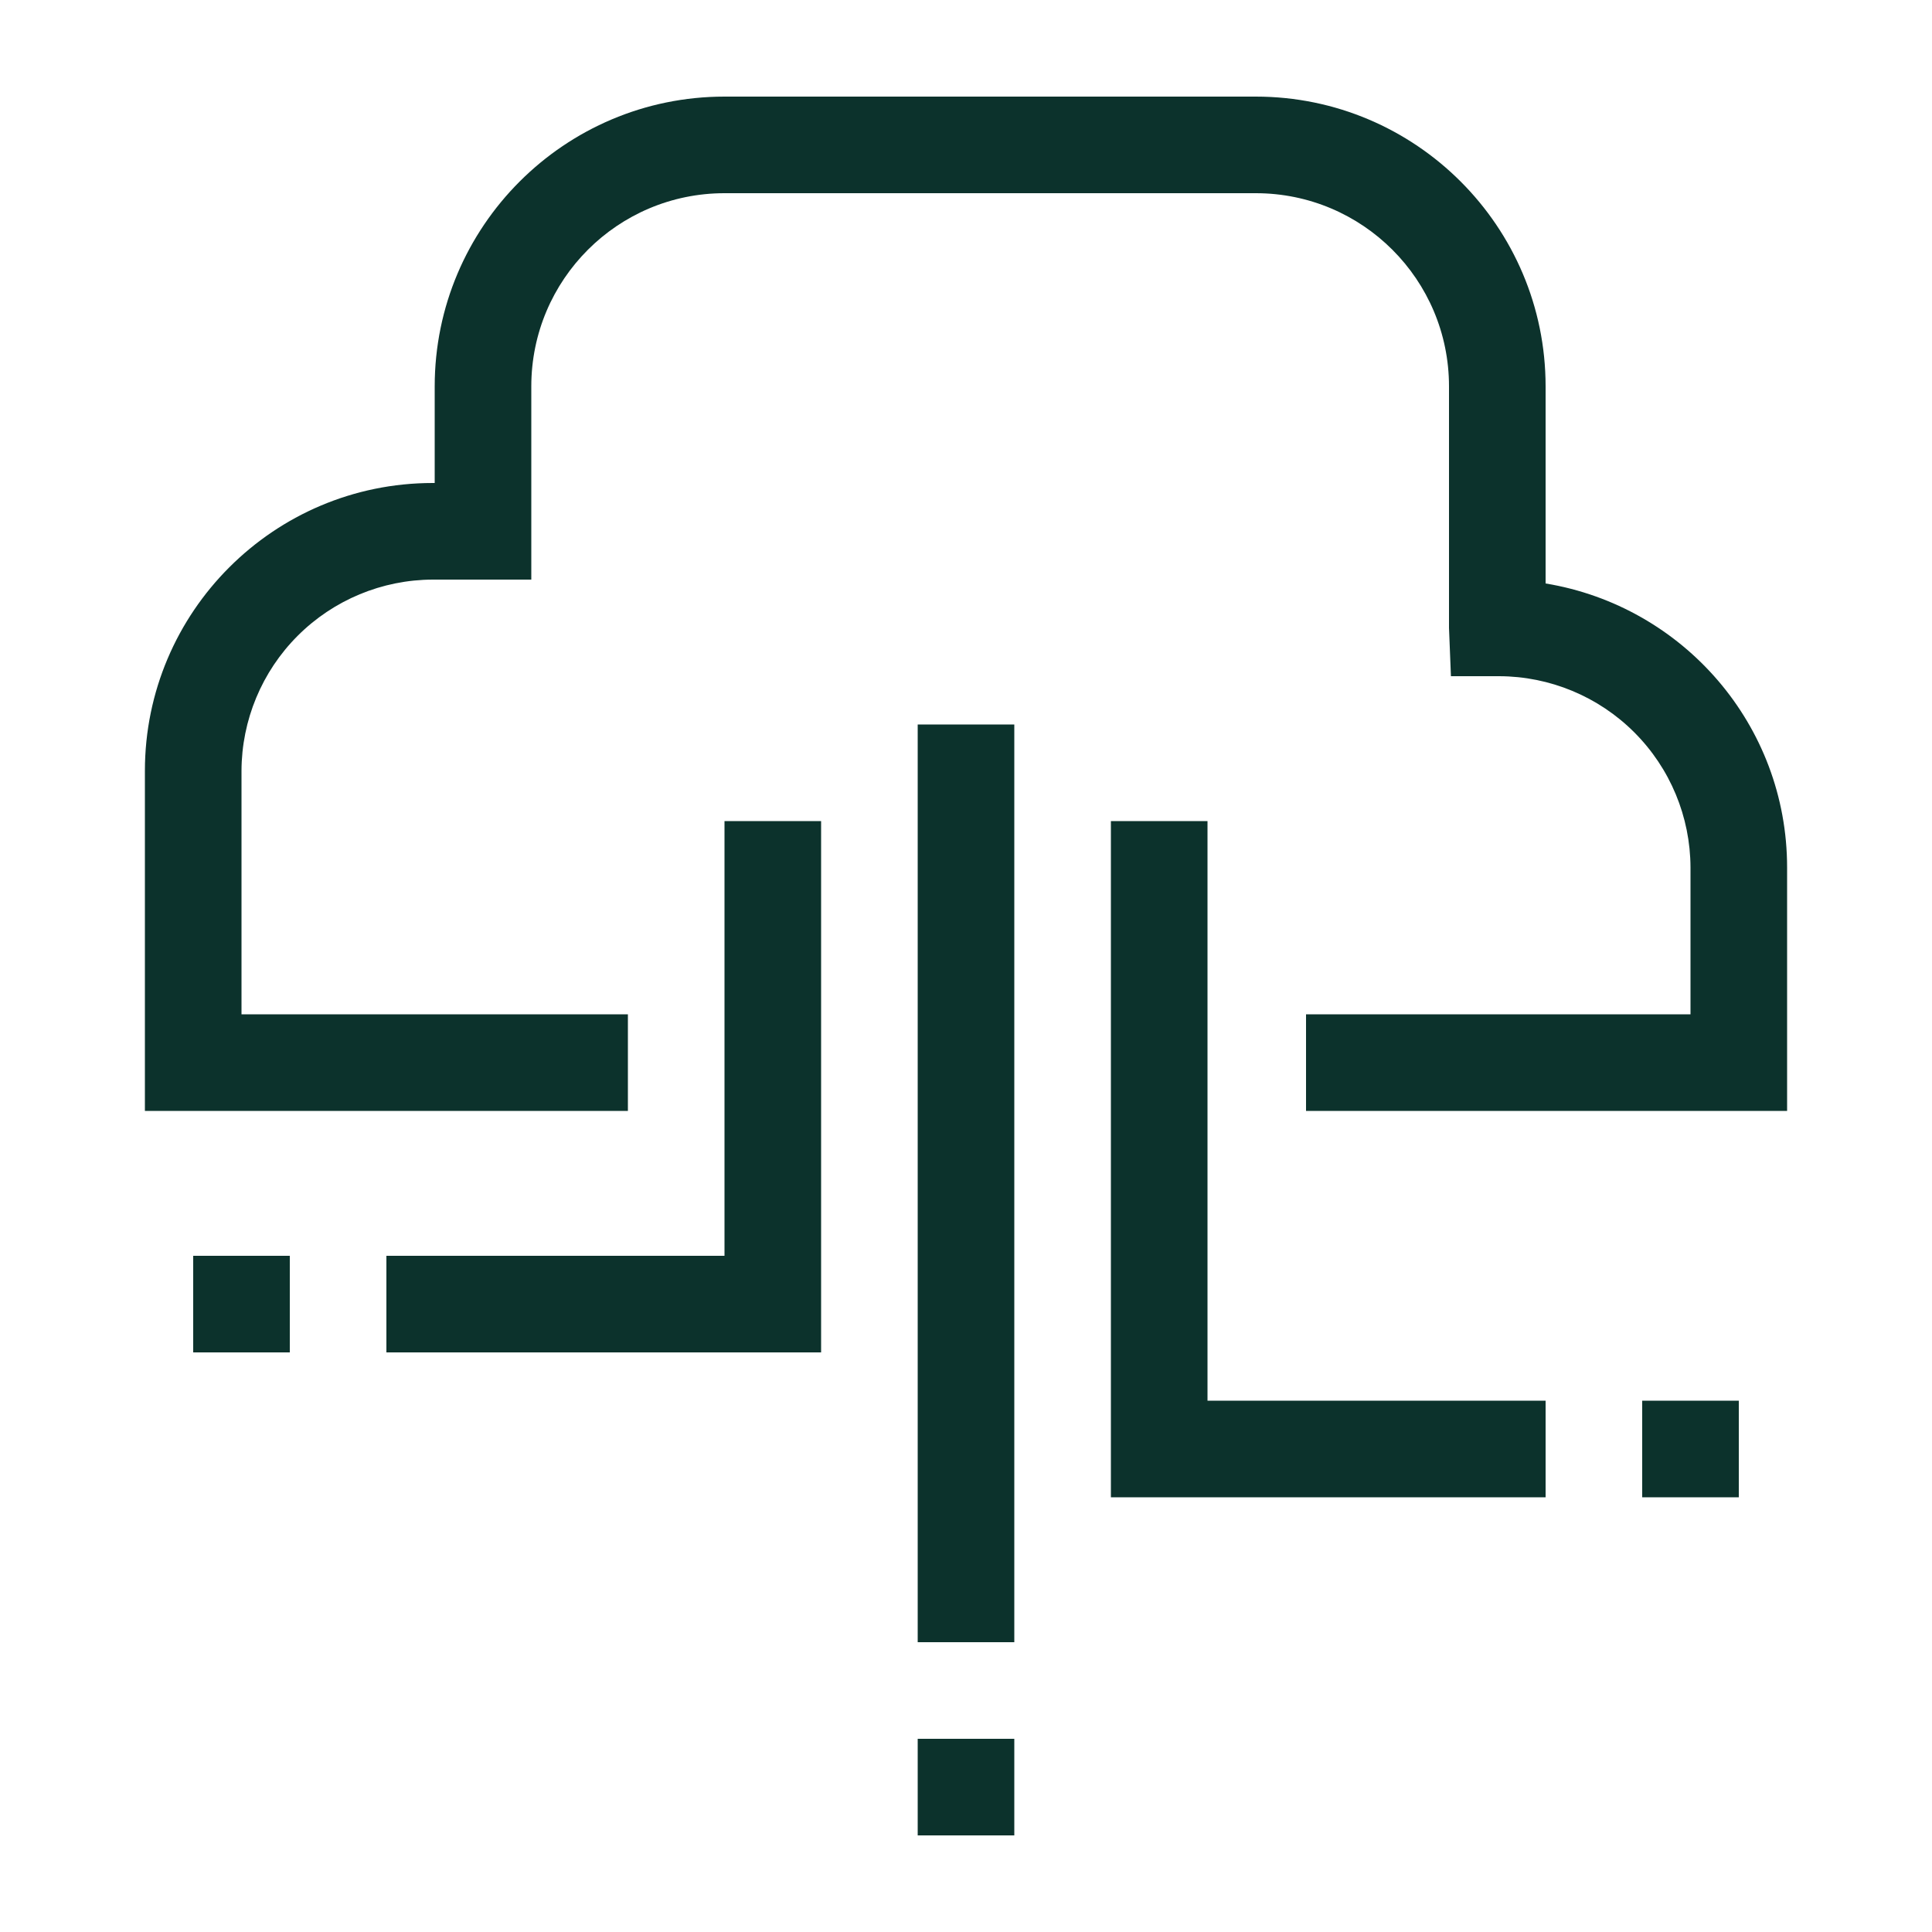
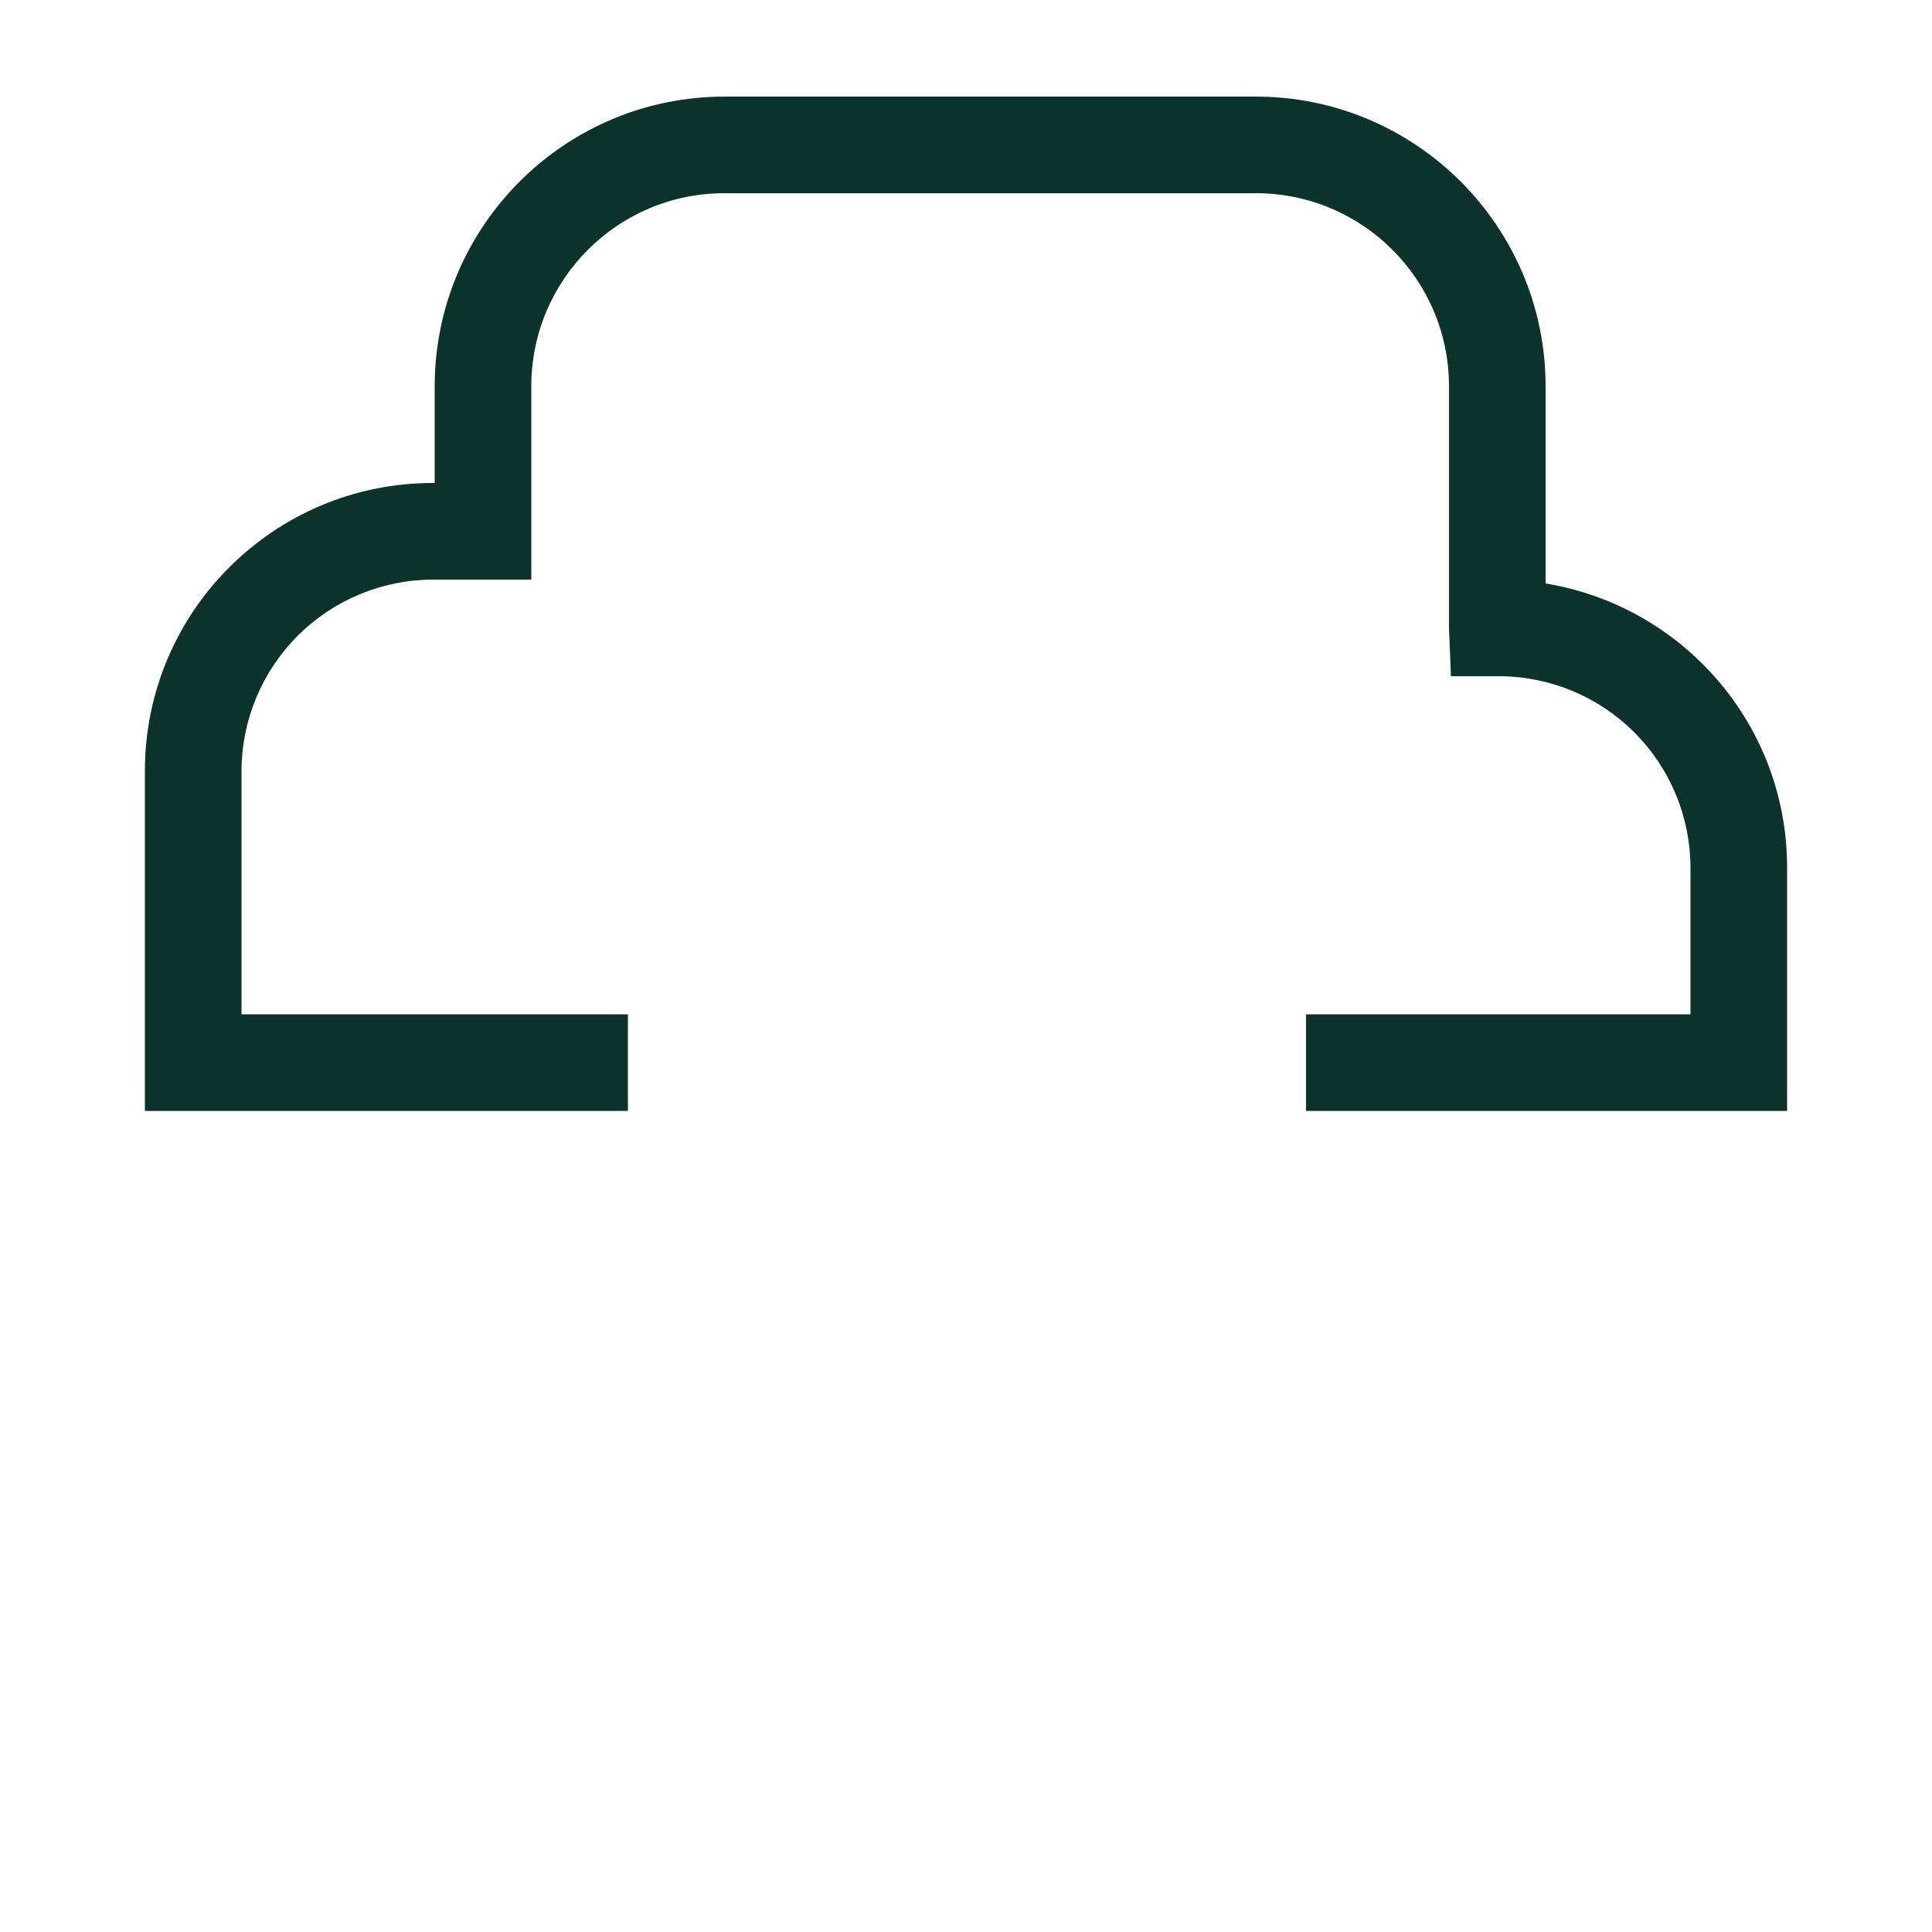
<svg xmlns="http://www.w3.org/2000/svg" width="25" height="25" viewBox="0 0 25 25" fill="none">
  <path d="M23.125 14.375H16.9V13.125H21.875V11.225C21.873 10.569 21.612 9.941 21.148 9.477C20.684 9.013 20.056 8.752 19.4 8.75H18.775L18.75 8.125V5C18.75 3.619 17.631 2.5 16.25 2.5H9.375C7.994 2.5 6.875 3.619 6.875 5V7.5H5.6C4.944 7.502 4.316 7.763 3.852 8.227C3.388 8.691 3.127 9.319 3.125 9.975V13.125H8.125V14.375H1.875V9.975C1.875 7.919 3.544 6.25 5.6 6.25H5.625V5C5.625 2.931 7.306 1.25 9.375 1.25H16.25C18.319 1.25 20 2.931 20 5V7.55C21.781 7.844 23.125 9.381 23.125 11.225V14.375Z" fill="#0C322C" />
-   <path d="M11.875 9.375H13.125V21.25H11.875V9.375ZM10.625 17.5H5V16.25H9.375V10.625H10.625V17.5ZM20 19.375H14.375V10.625H15.625V18.125H20V19.375ZM2.5 16.25H3.75V17.5H2.5V16.25ZM11.875 22.5H13.125V23.75H11.875V22.5ZM21.25 18.125H22.5V19.375H21.25V18.125Z" fill="#0C322C" />
</svg>